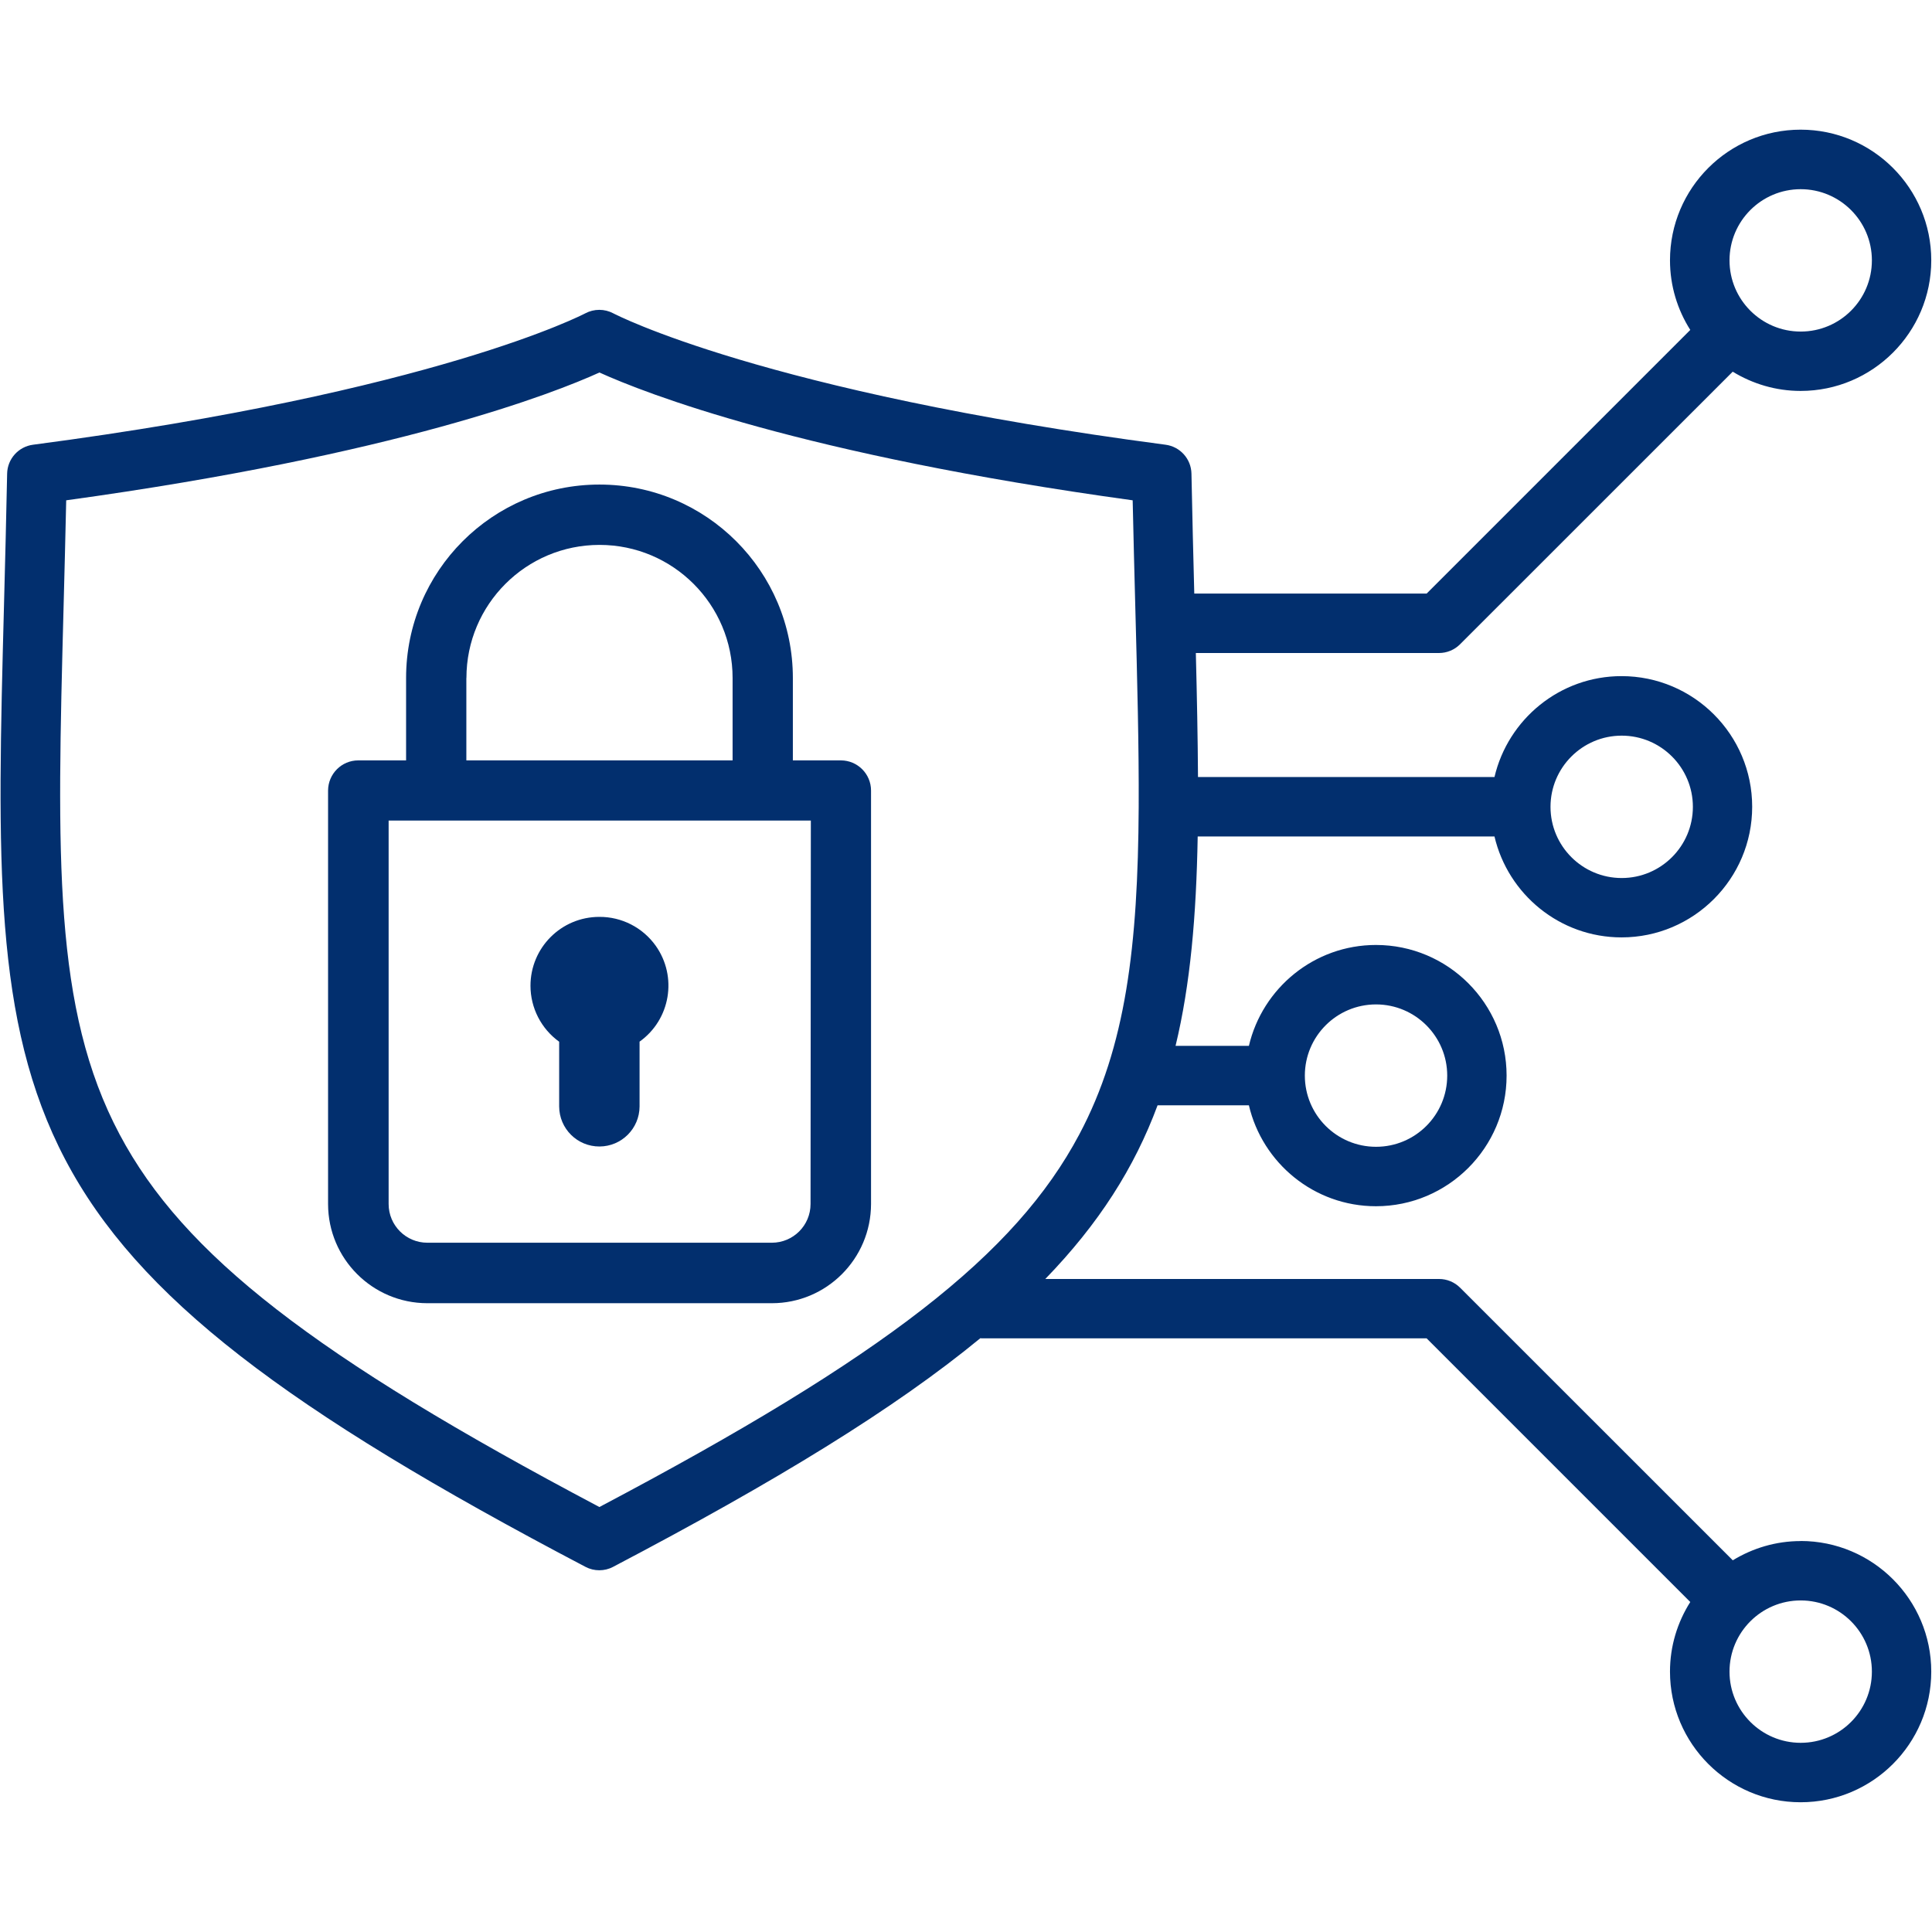
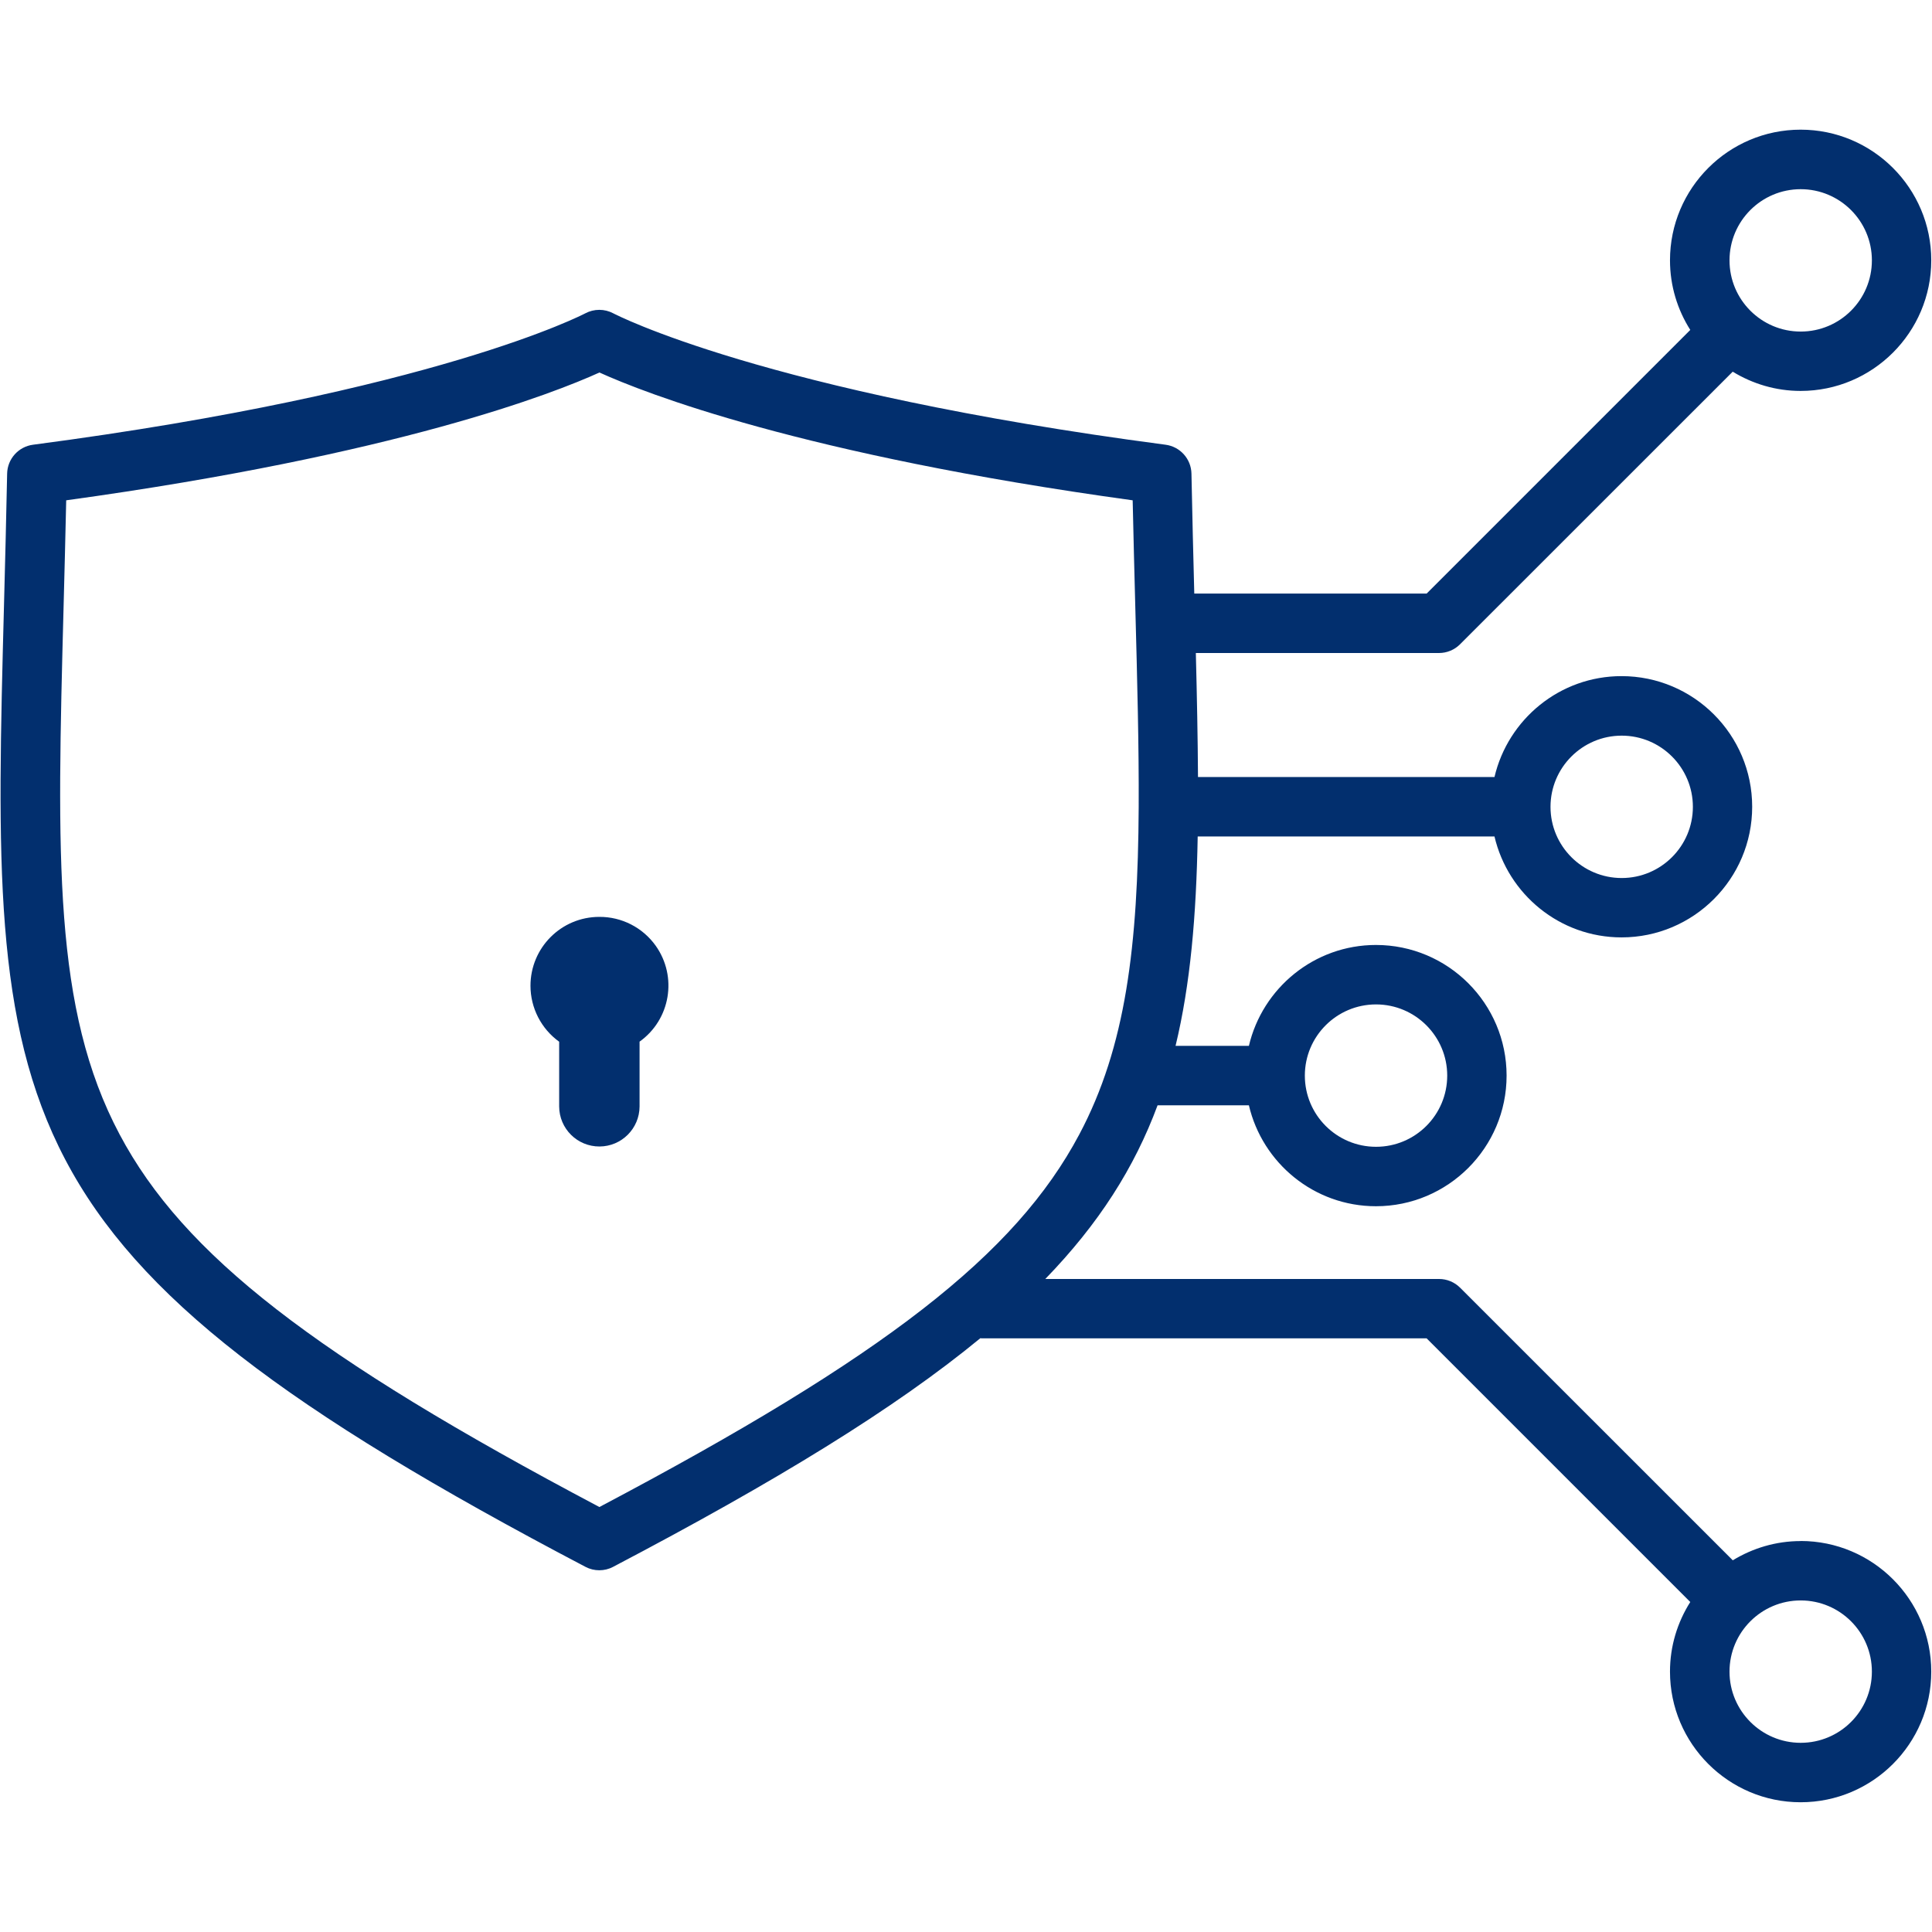
<svg xmlns="http://www.w3.org/2000/svg" id="ready-to-use" viewBox="0 0 260 260">
  <defs>
    <style>.cls-1{fill:#022f6e;}</style>
  </defs>
-   <path class="cls-1" d="M113.14,102.33h-6.44v-11.09c0-14.37-11.65-26.03-26.03-26.03s-26.02,11.65-26.02,26.03v11.09h-6.44c-2.24,0-4.05,1.82-4.06,4.06v55.65c.01,7.36,5.98,13.33,13.35,13.34h46.37c7.36,0,13.33-5.97,13.35-13.34v-55.65c0-2.24-1.82-4.06-4.06-4.06Zm-50.37-11.09c0-9.89,8.02-17.91,17.91-17.91s17.91,8.02,17.91,17.91v11.09H62.76v-11.09Zm46.31,70.79c0,2.88-2.33,5.21-5.21,5.21H57.51c-2.87,0-5.21-2.33-5.21-5.21v-51.6h56.82l-.04,51.6Z" />
  <path class="cls-1" d="M75.25,140.18v8.72c.01,2.99,2.44,5.4,5.43,5.39,2.97-.01,5.38-2.42,5.39-5.39v-8.72c4.16-2.97,5.13-8.74,2.17-12.91-1.75-2.45-4.58-3.9-7.59-3.88-5.12,0-9.26,4.15-9.26,9.27,0,2.98,1.44,5.79,3.86,7.53Z" />
  <path class="cls-1" d="M242.33,207.39c-3.35,0-6.47,.96-9.14,2.59l-36.7-36.69c-.75-.75-1.77-1.17-2.83-1.17h-52.99c7.22-7.45,12-14.99,15.11-23.37h12.29c1.82,7.77,8.78,13.58,17.1,13.58,9.69,0,17.58-7.88,17.58-17.58s-7.88-17.58-17.58-17.58c-8.31,0-15.28,5.81-17.1,13.58h-9.87c2-8.29,2.79-17.49,2.98-28.18h39.94c1.82,7.77,8.79,13.58,17.1,13.58,9.69,0,17.58-7.88,17.58-17.58s-7.88-17.58-17.58-17.58c-8.31,0-15.28,5.81-17.1,13.58h-39.9c-.03-5.21-.14-10.75-.29-16.69h32.72c1.06,0,2.08-.42,2.83-1.17l36.7-36.69c2.67,1.63,5.79,2.59,9.14,2.59,9.69,0,17.58-7.88,17.58-17.58s-7.88-17.58-17.58-17.58-17.58,7.88-17.58,17.58c0,3.45,1.01,6.66,2.73,9.37l-35.48,35.48h-31.27c-.13-5.09-.27-10.45-.38-16.14-.04-1.98-1.52-3.63-3.48-3.89-54.17-7.13-74.12-17.58-74.32-17.68-1.18-.63-2.6-.63-3.78,0-.2,.1-20.14,10.56-74.32,17.68-1.96,.26-3.44,1.91-3.48,3.89-.12,6.23-.28,12.09-.42,17.6-1.81,68.78-2.3,87.26,78.25,129.52,.58,.31,1.22,.46,1.86,.46s1.28-.15,1.86-.46c21.97-11.53,37.89-21.28,49.42-30.77,.07,0,.13,.02,.2,.02h59.86l35.48,35.48c-1.72,2.72-2.73,5.92-2.73,9.37,0,9.69,7.88,17.58,17.58,17.58s17.58-7.88,17.58-17.58-7.88-17.58-17.58-17.58Zm-57.15-72.22c5.28,0,9.58,4.29,9.58,9.58s-4.29,9.58-9.58,9.58-9.58-4.29-9.58-9.58,4.29-9.58,9.58-9.58ZM242.33,25.46c5.28,0,9.58,4.29,9.58,9.58s-4.29,9.58-9.58,9.58-9.58-4.29-9.58-9.58,4.29-9.58,9.58-9.58Zm-24.09,73.54c5.28,0,9.58,4.29,9.58,9.58s-4.3,9.58-9.58,9.58-9.58-4.29-9.58-9.58,4.3-9.58,9.58-9.58ZM80.67,202.81c-38.4-20.29-55.98-33.96-64.57-50.14-8.97-16.88-8.43-37.29-7.54-71.11,.12-4.51,.24-9.25,.35-14.23,44.61-6.14,65.69-14.44,71.76-17.2,6.07,2.75,27.15,11.06,71.76,17.2,.11,4.98,.23,9.72,.35,14.23,.27,10.1,.5,19,.46,26.98,0,.01,0,.02,0,.03,0,.01,0,.02,0,.03-.1,18.68-1.71,32.24-7.99,44.06-8.59,16.18-26.17,29.86-64.57,50.14Zm161.66,31.73c-5.28,0-9.58-4.29-9.58-9.58s4.29-9.58,9.58-9.58,9.58,4.29,9.58,9.58-4.29,9.58-9.58,9.58Z" />
</svg>